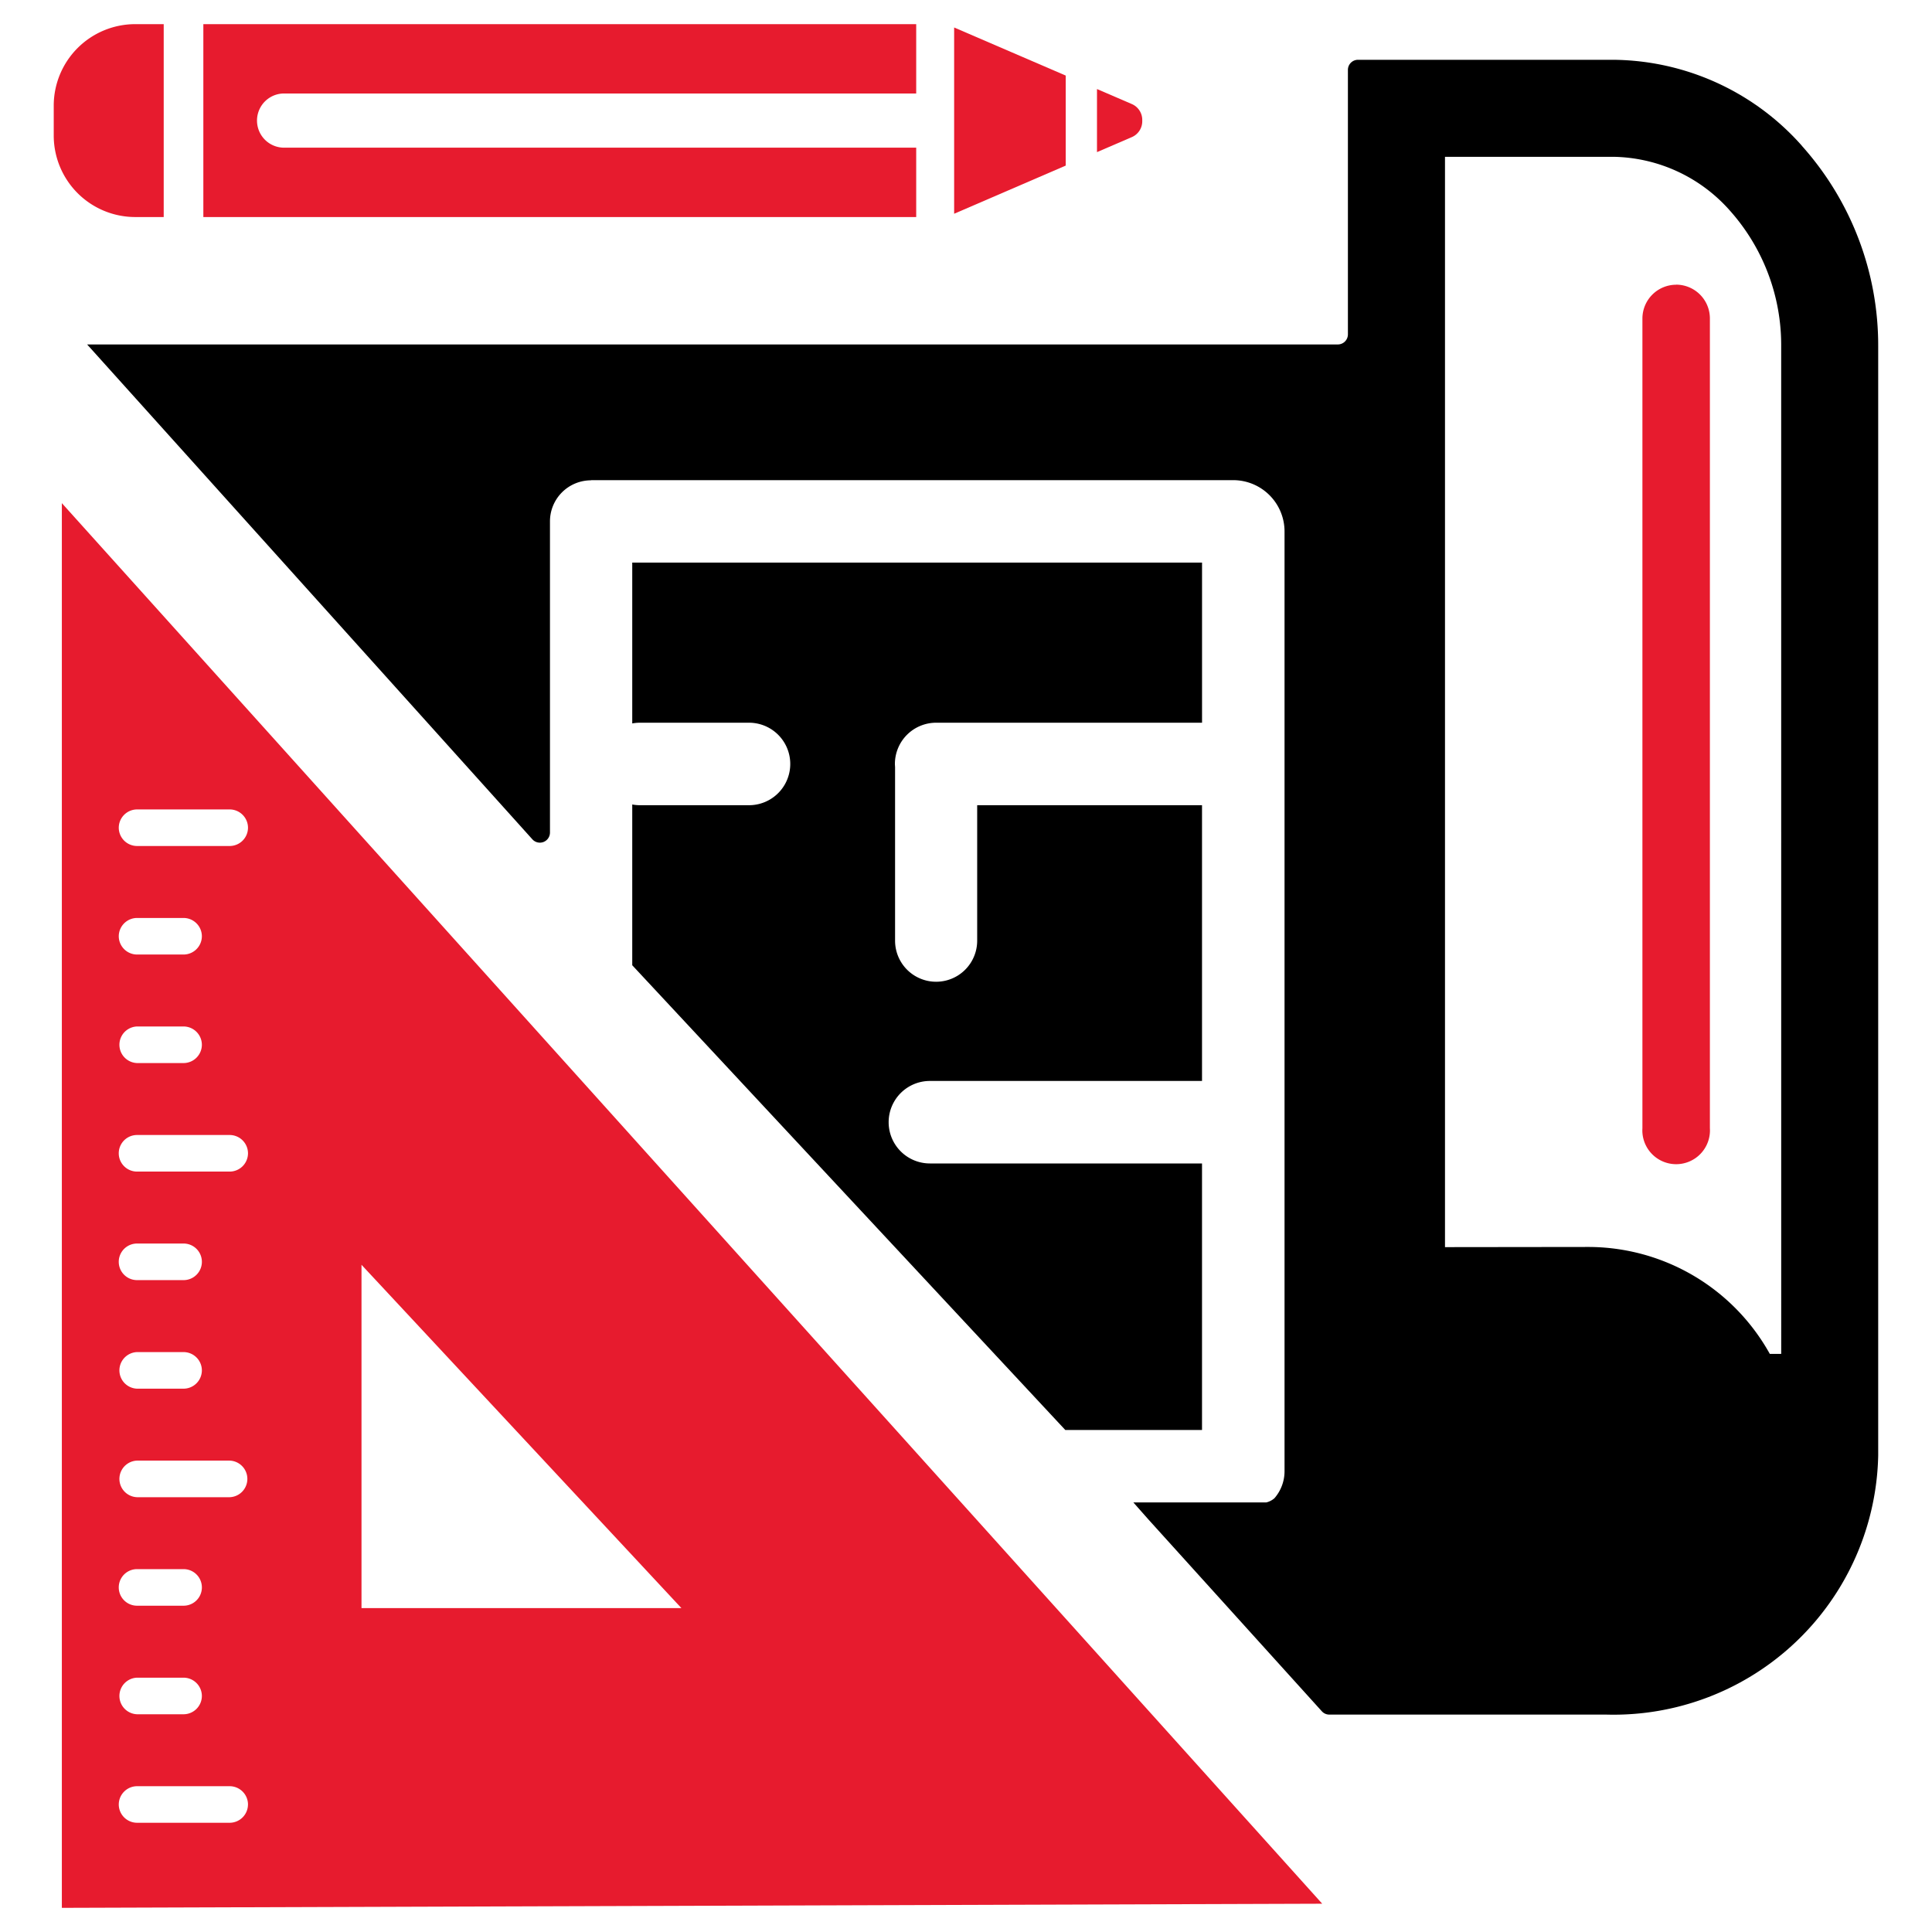
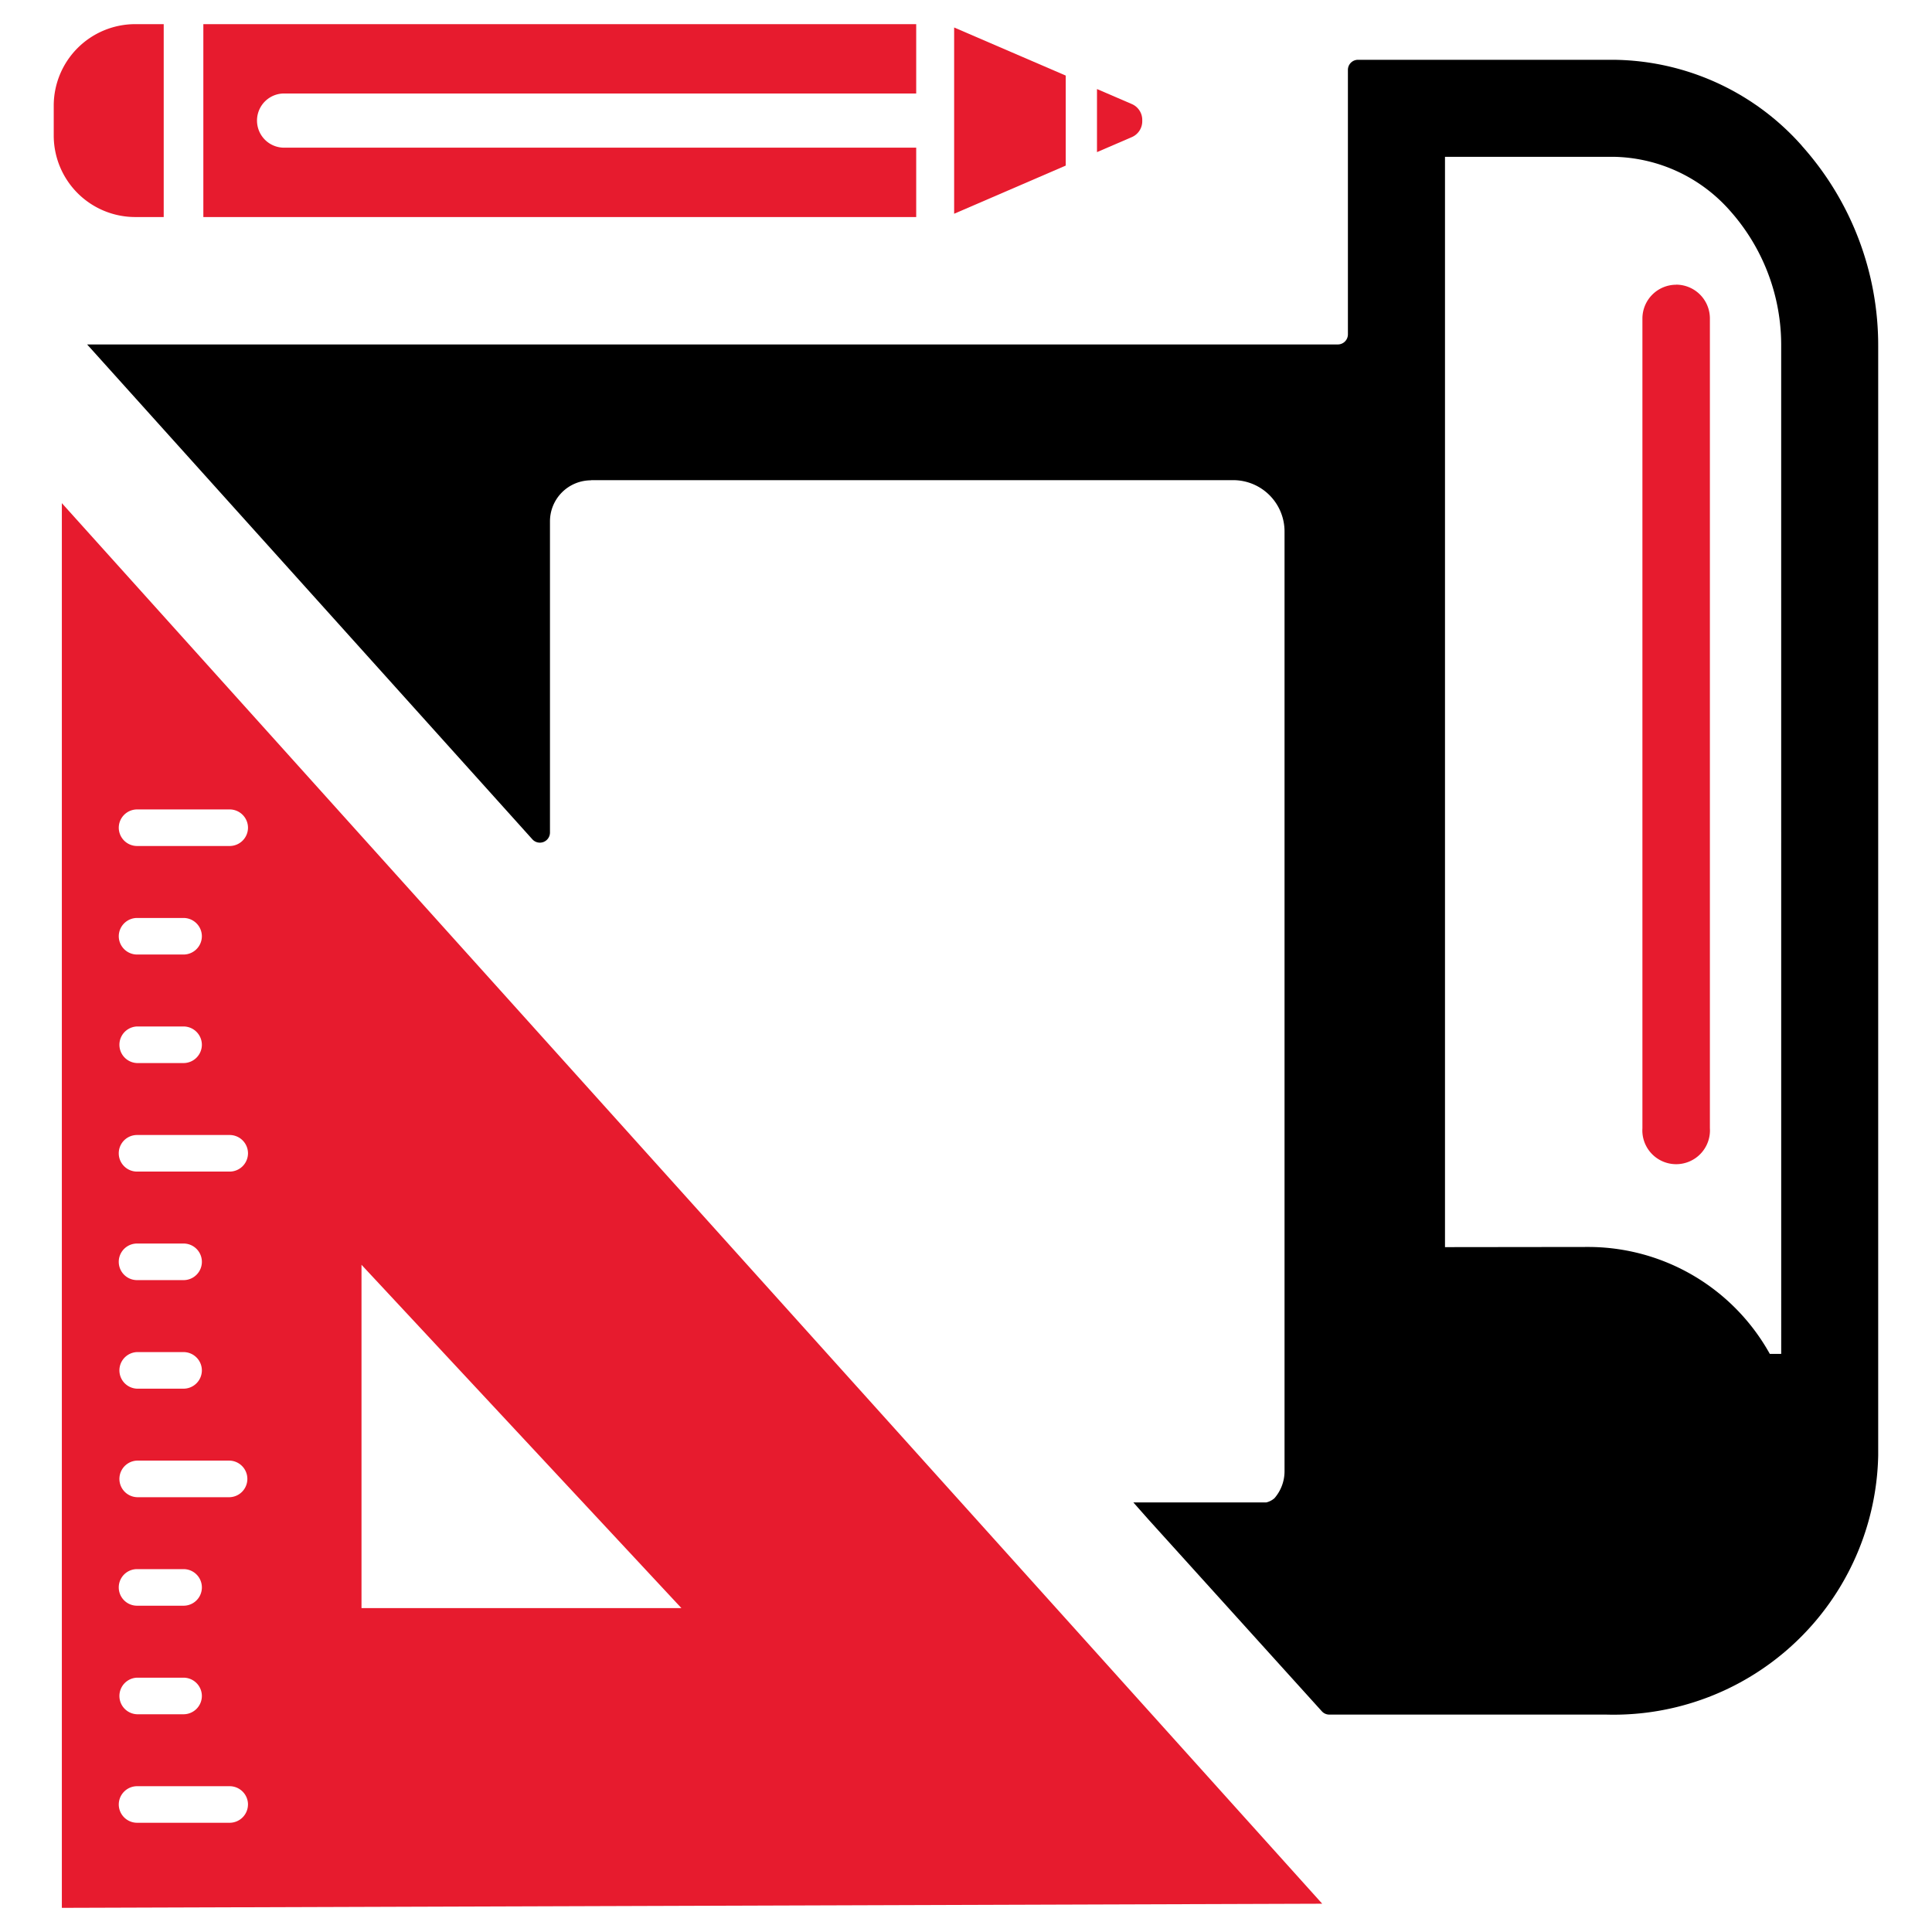
<svg xmlns="http://www.w3.org/2000/svg" width="80" height="80" viewBox="0 0 80 80">
  <defs>
    <clipPath id="a">
      <rect width="75.55" height="78" fill="none" />
    </clipPath>
  </defs>
  <g transform="translate(-9713.775 143.422)">
    <g transform="translate(9716 -142.422)">
      <g clip-path="url(#a)">
        <path d="M3.61,213.192v58.166l52.189-.171Zm5.041,18.691H6.724a.76.76,0,0,1-.757-.757h0a.76.76,0,0,1,.757-.757H8.651a.76.76,0,0,1,.757.757h0a.76.76,0,0,1-.757.757m.757,3.737h0a.76.76,0,0,1-.757.757H6.724a.758.758,0,0,1,0-1.515H8.651a.76.76,0,0,1,.757.758m-.757,9.745H6.724a.757.757,0,0,1,0-1.515H8.651a.757.757,0,0,1,0,1.515m.757,3.737h0a.76.76,0,0,1-.757.758H6.724a.758.758,0,0,1,0-1.515H8.651a.76.76,0,0,1,.757.757m-.757,9.745H6.724a.757.757,0,1,1,0-1.515H8.651a.757.757,0,1,1,0,1.515m.757,3.737a.76.76,0,0,1-.757.758H6.724a.758.758,0,0,1,0-1.515H8.651a.76.76,0,0,1,.757.757m1.909,4.494a.76.76,0,0,1-.757.757H6.724a.76.76,0,0,1-.757-.757h0a.76.76,0,0,1,.757-.757h3.837a.76.76,0,0,1,.757.757Zm-.757-12.724H6.724a.758.758,0,0,1,0-1.515h3.837a.758.758,0,0,1,0,1.515m.757-14.24a.76.76,0,0,1-.757.757H6.724a.757.757,0,1,1,0-1.515h3.837A.76.76,0,0,1,11.318,240.114Zm0-13.482a.76.76,0,0,1-.757.757H6.724a.76.76,0,0,1-.757-.757h0a.76.76,0,0,1,.757-.757h3.837a.76.76,0,0,1,.757.757Zm4.7,32.314V244.73l13.247,14.216Z" transform="translate(-3.274 -193.358)" fill="#e71b2e" fill-rule="evenodd" />
        <path d="M708.543,115.987h0a1.4,1.4,0,0,0-1.4,1.4v33.525a1.4,1.4,0,1,0,2.794,0V117.384a1.4,1.4,0,0,0-1.4-1.4" transform="translate(-641.359 -105.197)" fill="#e71b2e" fill-rule="evenodd" />
        <path d="M0,4.62V3.366A3.376,3.376,0,0,1,3.366,0H4.554V7.987H3.366A3.376,3.376,0,0,1,0,4.62" transform="translate(0 0)" fill="#e71b2e" fill-rule="evenodd" />
        <path d="M405.391,7.206,400.771,9.2V1.487l4.62,1.991Zm2.755-1.187-1.46.629V4.036l1.46.629a.716.716,0,0,1,.414.677.716.716,0,0,1-.414.677" transform="translate(-363.487 -1.349)" fill="#e71b2e" fill-rule="evenodd" />
        <path d="M69.937,5.115a1.122,1.122,0,1,1,0-2.244H96.111V0H66.593V7.987H96.111V5.115Z" transform="translate(-60.398)" fill="#e71b2e" fill-rule="evenodd" />
-         <path d="M270.071,246.295h11.011v-6.63H257.488v6.66a1.718,1.718,0,0,1,.319-.03h4.516a1.708,1.708,0,1,1,0,3.416h-4.516a1.718,1.718,0,0,1-.319-.03v6.657l16.391,17.59,1.541,1.654h5.661V264.545H269.813a1.708,1.708,0,0,1,0-3.416h11.268V249.711h-9.31v5.61a1.7,1.7,0,0,1-3.4,0v-7.167c0-.05-.007-.1-.007-.151a1.708,1.708,0,0,1,1.708-1.708" transform="translate(-233.533 -217.369)" />
        <path d="M85.869,19.422a10.544,10.544,0,0,0-7.819-3.561H67.487a.418.418,0,0,0-.418.418V27.23a.418.418,0,0,1-.418.418H14.863L33.3,48.14a.418.418,0,0,0,.728-.279V34.974a1.7,1.7,0,0,1,1.7-1.7v-.007H62.319a2.126,2.126,0,0,1,2.126,2.126V74.308a1.7,1.7,0,0,1-.417,1.114.785.785,0,0,1-.342.176h-5.5l.613.694,7.19,7.953a.418.418,0,0,0,.31.138h11.48A10.96,10.96,0,0,0,89.027,73.664l0-45.914a12.384,12.384,0,0,0-3.161-8.327m-.855,50.024h-.472A8.606,8.606,0,0,0,77,65.019l-5.911.007V19.878h6.964A6.567,6.567,0,0,1,82.9,22.121a8.36,8.36,0,0,1,2.11,5.629Z" transform="translate(-13.48 -14.385)" />
      </g>
    </g>
-     <rect width="80" height="80" transform="translate(9713.775 -143.422)" fill="none" />
  </g>
</svg>